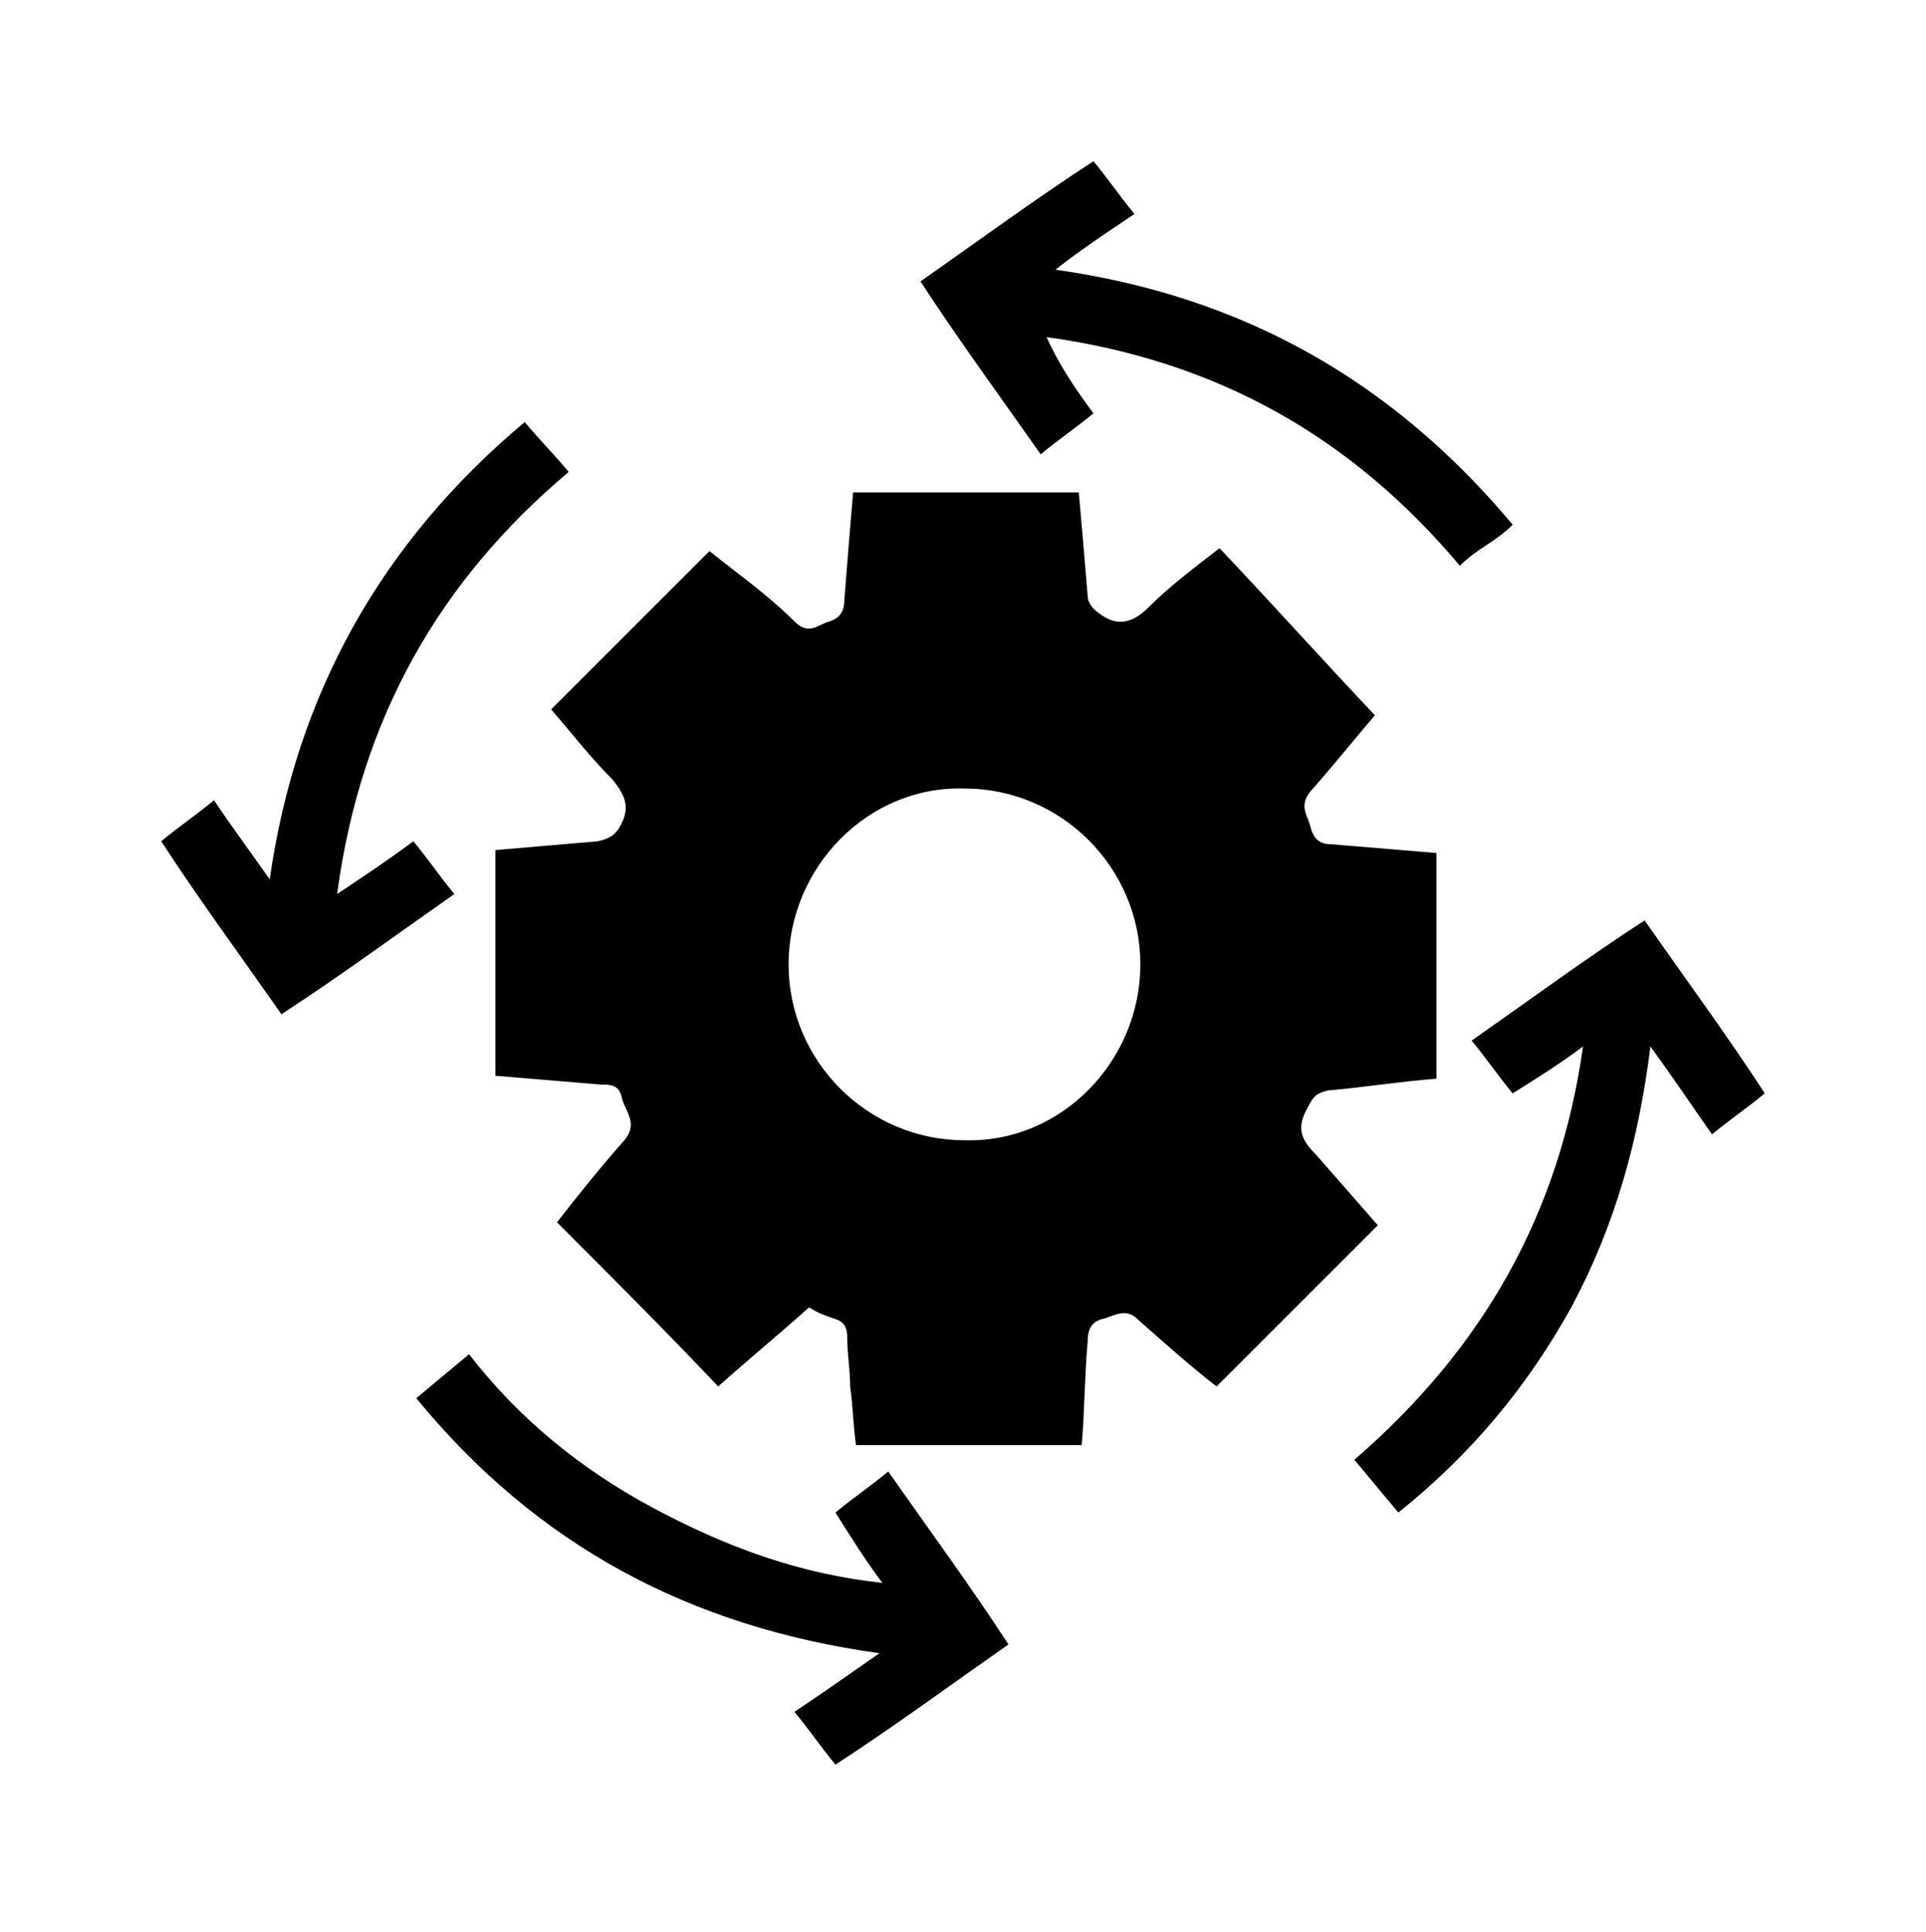
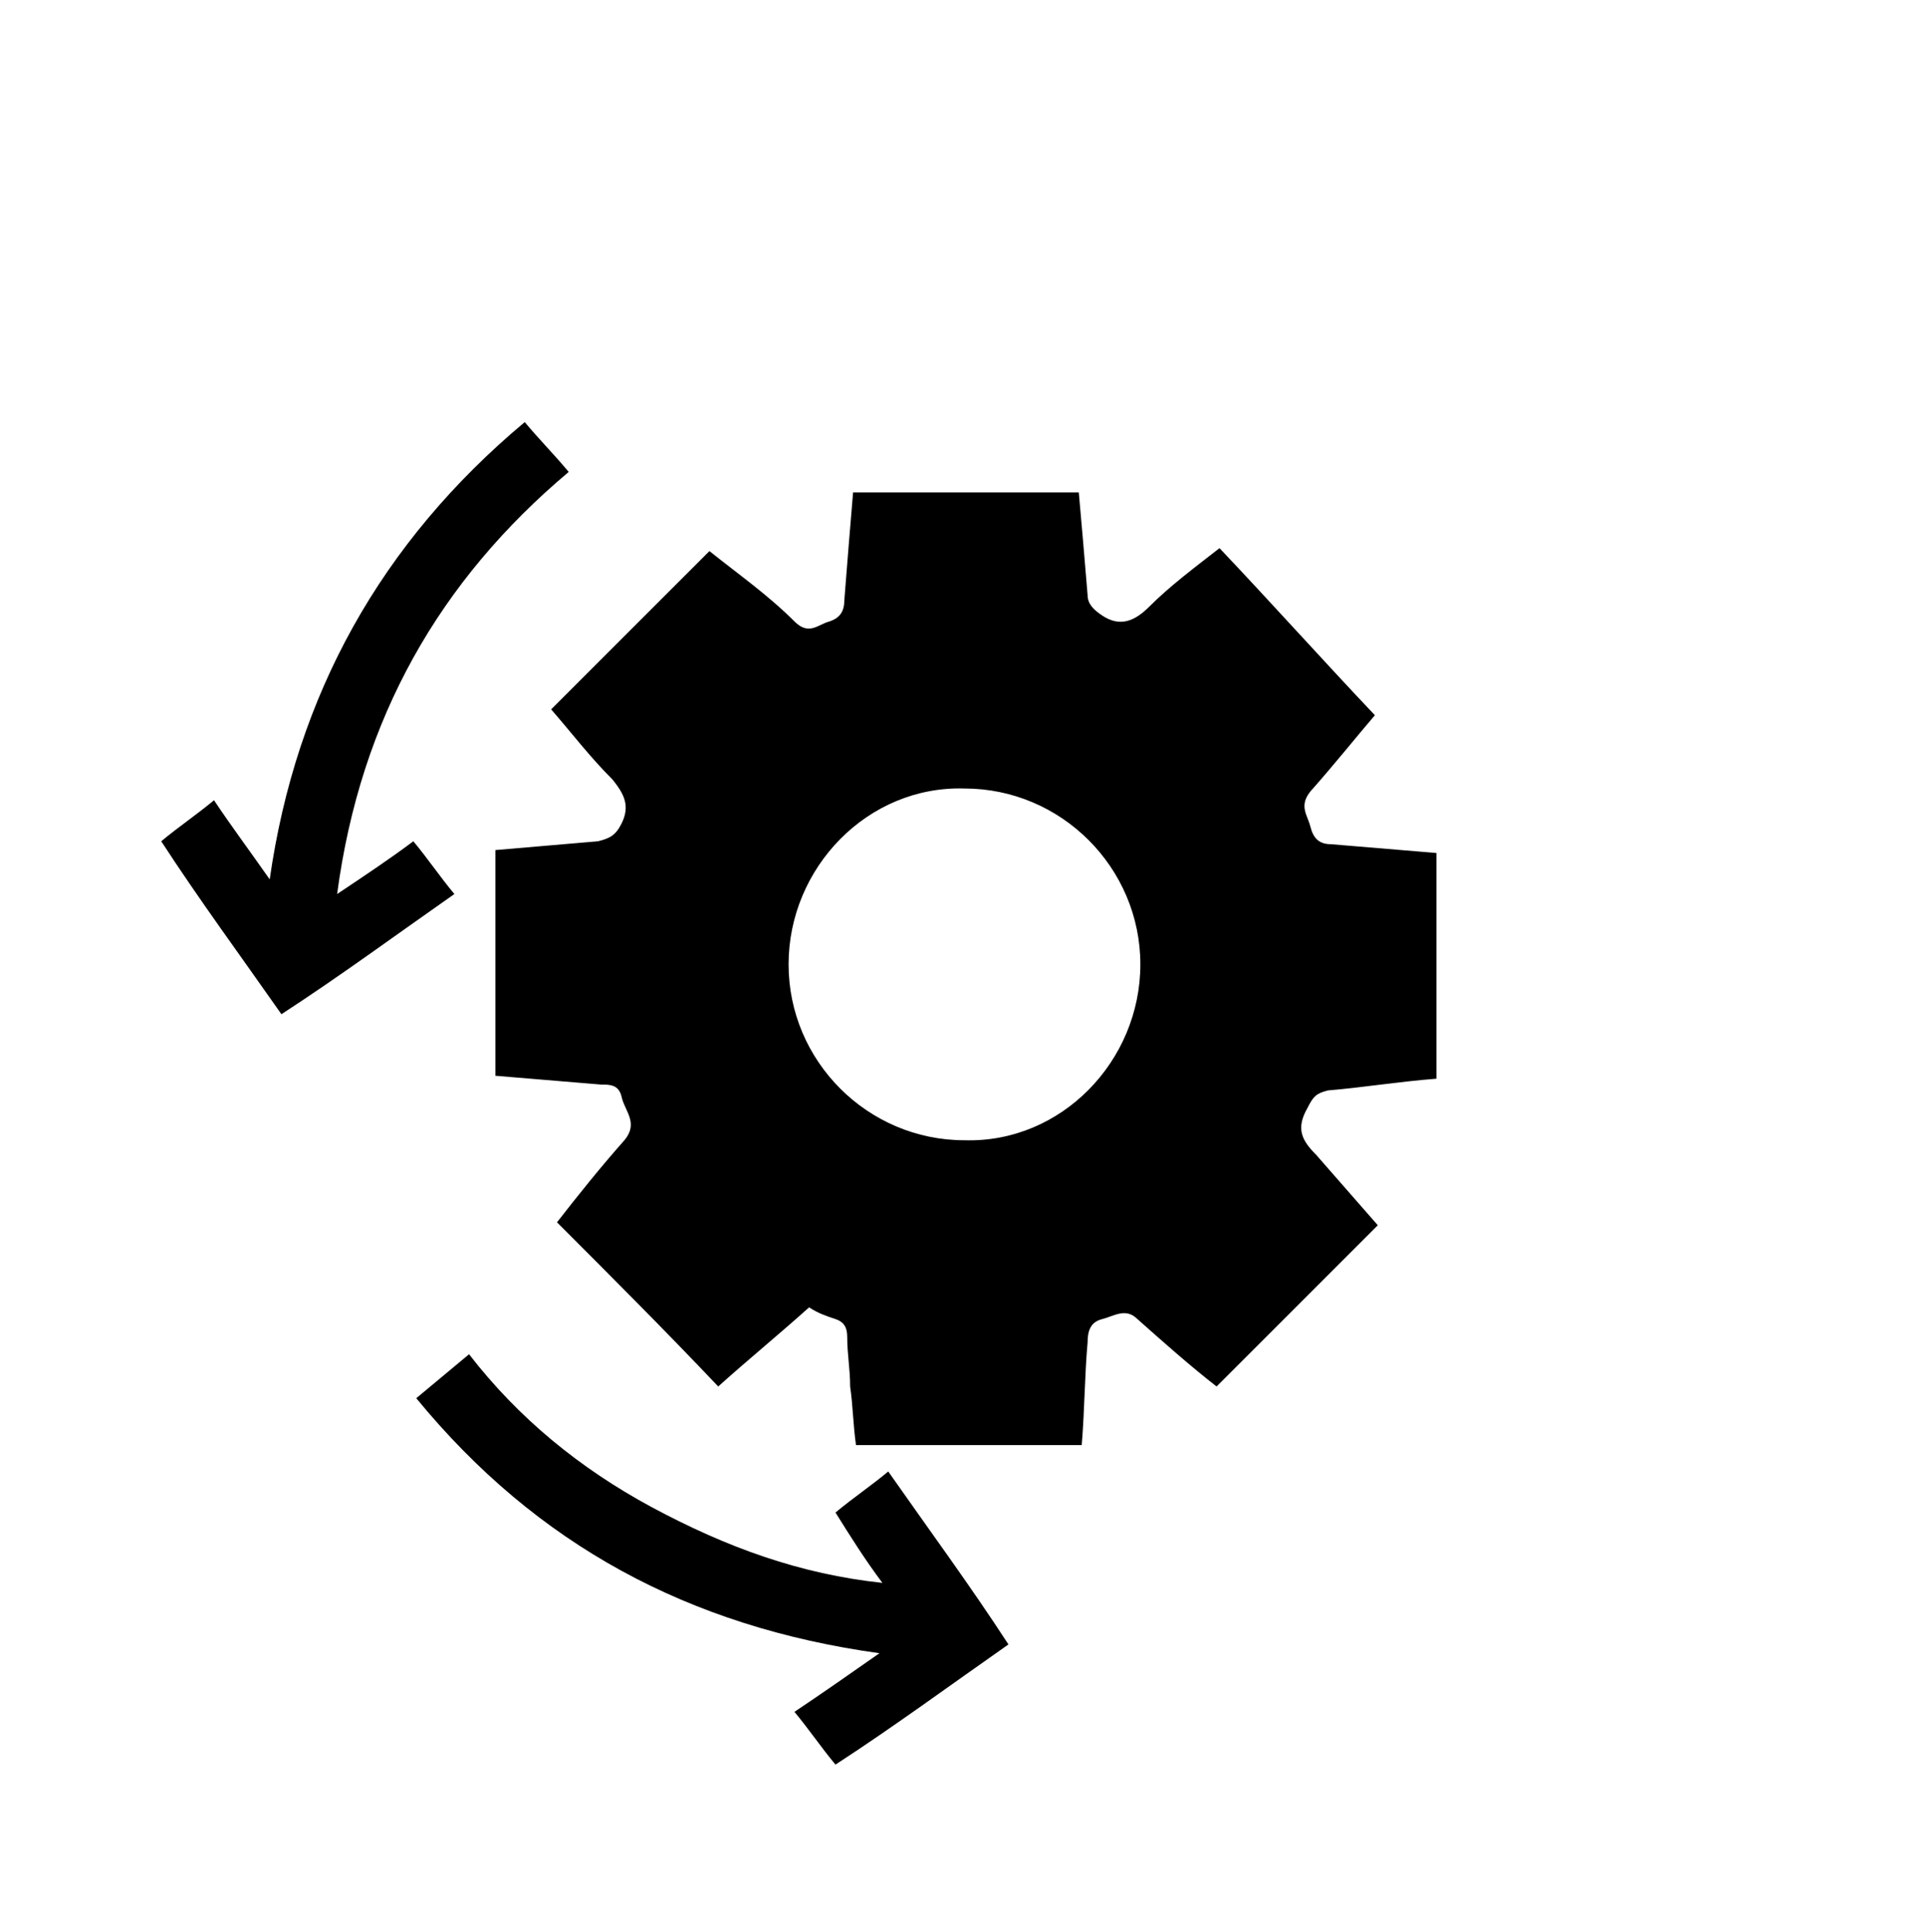
<svg xmlns="http://www.w3.org/2000/svg" xmlns:xlink="http://www.w3.org/1999/xlink" version="1.1" id="Layer_2_00000171715555659397686280000007591087259521864881_" x="0px" y="0px" viewBox="0 0 65.7 65.9" style="enable-background:new 0 0 65.7 65.9;" xml:space="preserve">
  <style type="text/css">
	.st0{clip-path:url(#SVGID_00000016770025907430717320000004140276893609908667_);}
</style>
  <g id="Layer_1-2">
    <g>
      <defs>
        <rect id="SVGID_1_" width="65.7" height="65.9" />
      </defs>
      <clipPath id="SVGID_00000047045981925139949350000002395240863926409100_">
        <use xlink:href="#SVGID_1_" style="overflow:visible;" />
      </clipPath>
      <g style="clip-path:url(#SVGID_00000047045981925139949350000002395240863926409100_);">
        <g>
-           <path d="M45.3,37.2c1.2-0.1,2.4-0.3,3.7-0.4v-7.7c-1.2-0.1-2.4-0.2-3.6-0.3c-0.4,0-0.6-0.2-0.7-0.6c-0.1-0.4-0.4-0.7,0-1.2      c0.8-0.9,1.6-1.9,2.2-2.6c-1.8-1.9-3.5-3.8-5.3-5.7c-0.9,0.7-1.7,1.3-2.4,2c-0.5,0.5-1,0.7-1.6,0.3c-0.3-0.2-0.5-0.4-0.5-0.7      c-0.1-1.2-0.2-2.4-0.3-3.5h-7.7c-0.1,1.2-0.2,2.4-0.3,3.7c0,0.4-0.2,0.6-0.5,0.7c-0.4,0.1-0.7,0.5-1.2,0      c-0.9-0.9-1.9-1.6-2.9-2.4c-1.8,1.8-3.6,3.6-5.4,5.4c0.7,0.8,1.3,1.6,2.1,2.4c0.4,0.5,0.6,0.9,0.3,1.5c-0.2,0.4-0.4,0.5-0.8,0.6      c-1.2,0.1-2.3,0.2-3.5,0.3v7.7c1.2,0.1,2.4,0.2,3.6,0.3c0.3,0,0.6,0,0.7,0.4c0.1,0.5,0.6,0.9,0.1,1.5c-0.8,0.9-1.6,1.9-2.3,2.8      c1.9,1.9,3.7,3.7,5.5,5.6c1-0.9,2.1-1.8,3.1-2.7c0.3,0.2,0.6,0.3,0.9,0.4s0.4,0.3,0.4,0.6c0,0.6,0.1,1.1,0.1,1.7      c0.1,0.7,0.1,1.3,0.2,2h7.7c0.1-1.2,0.1-2.4,0.2-3.5c0-0.4,0.1-0.7,0.5-0.8s0.8-0.4,1.2,0c0.9,0.8,1.8,1.6,2.7,2.3      c1.9-1.9,3.7-3.7,5.5-5.5c-0.7-0.8-1.4-1.6-2.1-2.4c-0.5-0.5-0.7-0.9-0.3-1.6C44.8,37.4,44.9,37.3,45.3,37.2L45.3,37.2z       M38.9,32.9c0,3.3-2.7,6.1-6,6c-3.3,0-6-2.7-6-6s2.7-6.1,6-6C36.2,26.9,38.9,29.6,38.9,32.9z" />
+           <path d="M45.3,37.2c1.2-0.1,2.4-0.3,3.7-0.4v-7.7c-1.2-0.1-2.4-0.2-3.6-0.3c-0.4,0-0.6-0.2-0.7-0.6c-0.1-0.4-0.4-0.7,0-1.2      c0.8-0.9,1.6-1.9,2.2-2.6c-1.8-1.9-3.5-3.8-5.3-5.7c-0.9,0.7-1.7,1.3-2.4,2c-0.5,0.5-1,0.7-1.6,0.3c-0.3-0.2-0.5-0.4-0.5-0.7      c-0.1-1.2-0.2-2.4-0.3-3.5h-7.7c-0.1,1.2-0.2,2.4-0.3,3.7c0,0.4-0.2,0.6-0.5,0.7c-0.4,0.1-0.7,0.5-1.2,0      c-0.9-0.9-1.9-1.6-2.9-2.4c-1.8,1.8-3.6,3.6-5.4,5.4c0.7,0.8,1.3,1.6,2.1,2.4c0.4,0.5,0.6,0.9,0.3,1.5c-0.2,0.4-0.4,0.5-0.8,0.6      c-1.2,0.1-2.3,0.2-3.5,0.3v7.7c1.2,0.1,2.4,0.2,3.6,0.3c0.3,0,0.6,0,0.7,0.4c0.1,0.5,0.6,0.9,0.1,1.5c-0.8,0.9-1.6,1.9-2.3,2.8      c1.9,1.9,3.7,3.7,5.5,5.6c1-0.9,2.1-1.8,3.1-2.7c0.3,0.2,0.6,0.3,0.9,0.4s0.4,0.3,0.4,0.6c0,0.6,0.1,1.1,0.1,1.7      c0.1,0.7,0.1,1.3,0.2,2h7.7c0.1-1.2,0.1-2.4,0.2-3.5c0-0.4,0.1-0.7,0.5-0.8s0.8-0.4,1.2,0c0.9,0.8,1.8,1.6,2.7,2.3      c1.9-1.9,3.7-3.7,5.5-5.5c-0.7-0.8-1.4-1.6-2.1-2.4c-0.5-0.5-0.7-0.9-0.3-1.6C44.8,37.4,44.9,37.3,45.3,37.2L45.3,37.2M38.9,32.9c0,3.3-2.7,6.1-6,6c-3.3,0-6-2.7-6-6s2.7-6.1,6-6C36.2,26.9,38.9,29.6,38.9,32.9z" />
          <path d="M30.1,54c-0.6-0.8-1.1-1.6-1.6-2.4c0.6-0.5,1.2-0.9,1.8-1.4c1.4,2,2.8,3.9,4.1,5.9c-2,1.4-3.9,2.8-5.9,4.1      c-0.5-0.6-0.9-1.2-1.4-1.8c0.9-0.6,1.9-1.3,2.9-2c-6.5-0.9-11.7-3.7-15.8-8.7c0.6-0.5,1.2-1,1.8-1.5c1.7,2.2,3.8,3.9,6.2,5.2      C24.8,52.8,27.3,53.7,30.1,54z" />
-           <path d="M54,35.7c-0.8,0.6-1.6,1.1-2.4,1.6c-0.5-0.6-0.9-1.2-1.4-1.8c2-1.4,3.9-2.8,5.9-4.1c1.4,2,2.8,3.9,4.1,5.9      c-0.6,0.5-1.2,0.9-1.8,1.4c-0.7-1-1.3-1.9-2.1-3c-0.4,3.2-1.2,6.1-2.7,8.9c-1.5,2.7-3.4,5-5.9,7c-0.5-0.6-1-1.2-1.5-1.8      C50.6,46,53.2,41.4,54,35.7z" />
          <path d="M17.9,14.4c0.5,0.6,1,1.1,1.5,1.7c-4.4,3.7-7.1,8.4-7.9,14.4c0.9-0.6,1.8-1.2,2.6-1.8c0.5,0.6,0.9,1.2,1.4,1.8      c-2,1.4-3.9,2.8-5.9,4.1c-1.4-2-2.8-3.9-4.1-5.9c0.6-0.5,1.2-0.9,1.8-1.4C7.9,28.2,8.5,29,9.2,30C10.1,23.7,13,18.5,17.9,14.4z" />
-           <path d="M37.3,14.1c-0.6,0.5-1.2,0.9-1.8,1.4c-1.4-2-2.8-3.9-4.1-5.9c2-1.4,3.9-2.8,5.9-4.1c0.5,0.6,0.9,1.2,1.4,1.8      c-0.9,0.6-1.8,1.2-2.7,1.9c6.4,0.9,11.5,3.8,15.6,8.7c-0.3,0.3-0.6,0.5-0.9,0.7s-0.6,0.4-0.9,0.7c-3.7-4.4-8.3-7-14.1-7.8      C36.1,12.4,36.7,13.3,37.3,14.1z" />
        </g>
      </g>
    </g>
  </g>
</svg>